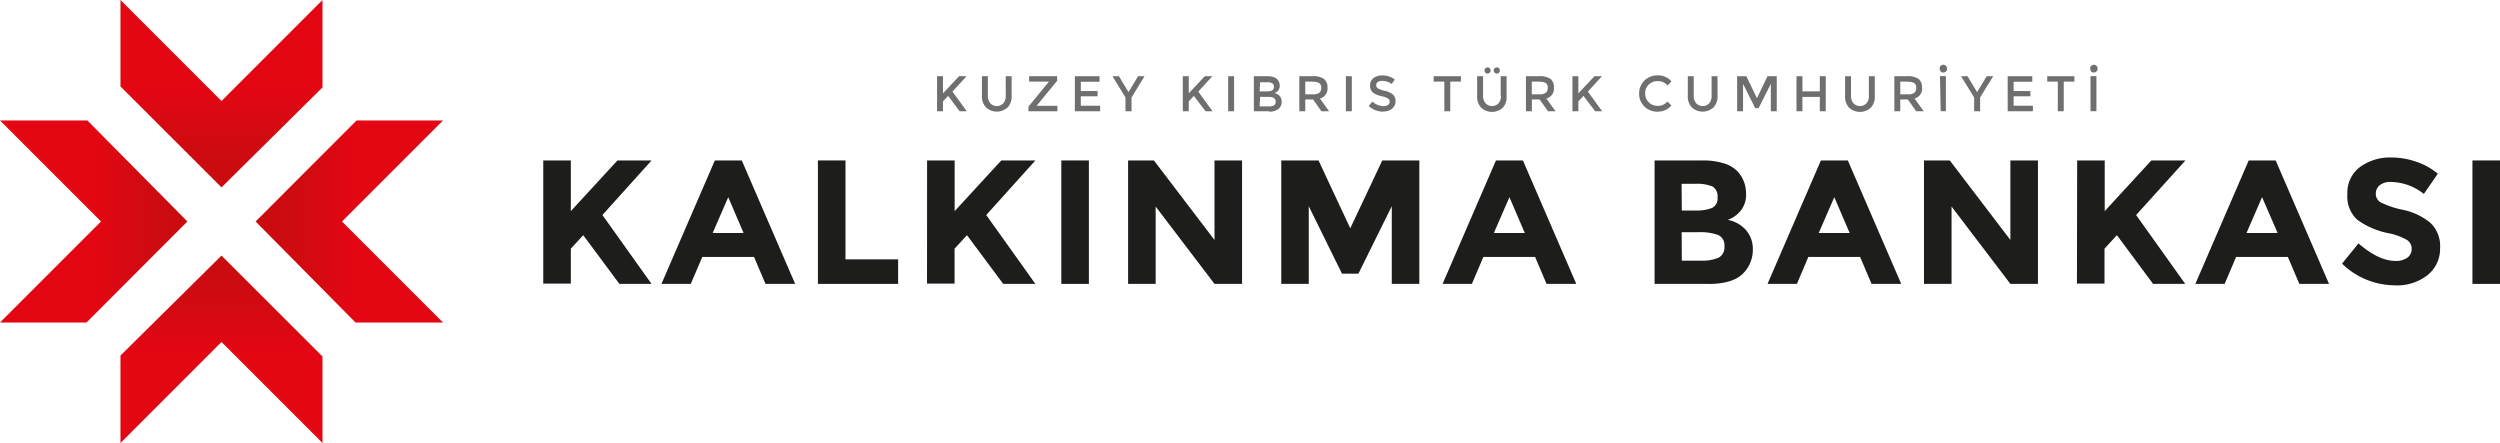
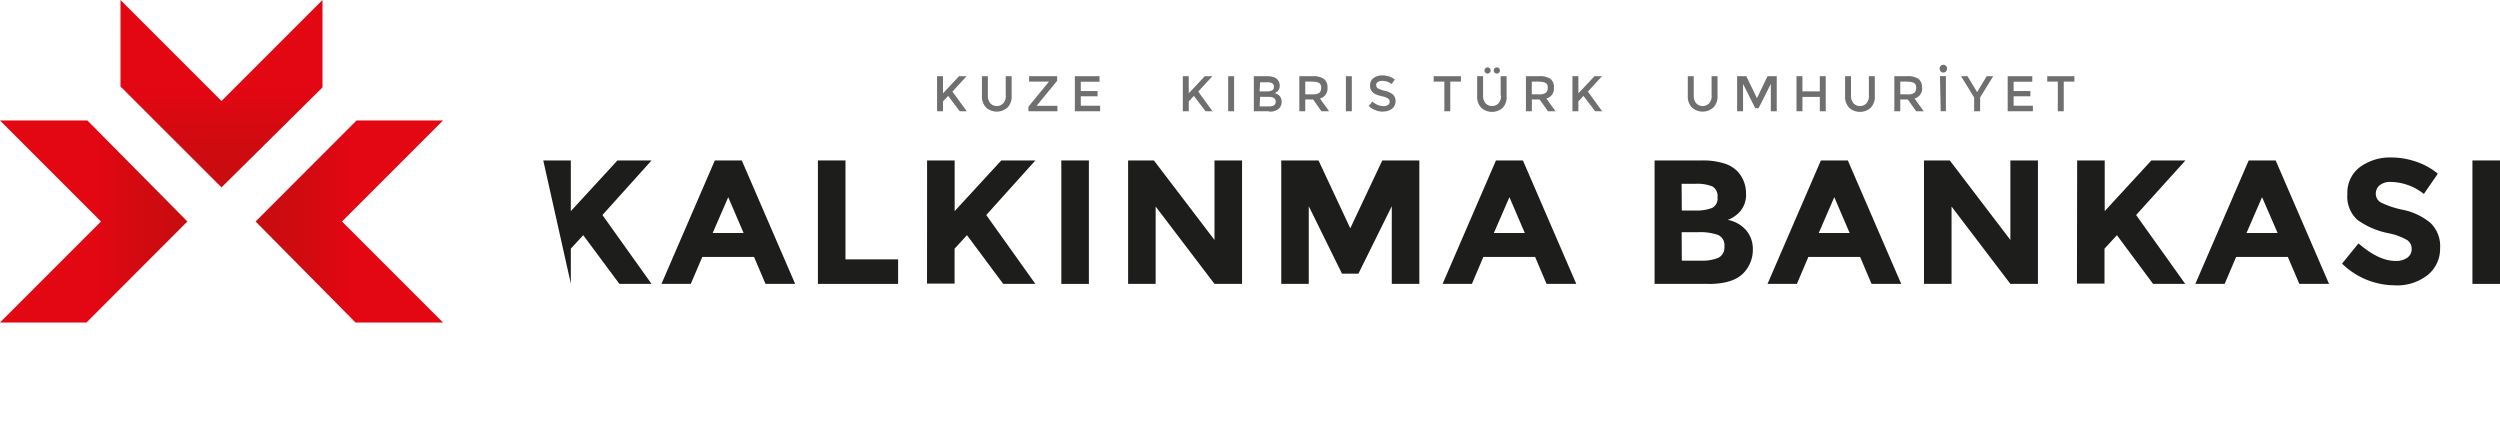
<svg xmlns="http://www.w3.org/2000/svg" xmlns:xlink="http://www.w3.org/1999/xlink" id="Layer_1" data-name="Layer 1" viewBox="0 0 371 65.74">
  <defs>
    <style>.cls-1{fill:none;}.cls-2{fill:#1d1d1b;}.cls-3{fill:#706f6f;}.cls-4{clip-path:url(#clip-path);}.cls-5{fill:url(#linear-gradient);}.cls-6{clip-path:url(#clip-path-2);}.cls-7{fill:url(#linear-gradient-2);}.cls-8{clip-path:url(#clip-path-3);}.cls-9{fill:url(#linear-gradient-3);}.cls-10{clip-path:url(#clip-path-4);}.cls-11{fill:url(#linear-gradient-4);}</style>
    <clipPath id="clip-path">
      <polygon class="cls-1" points="17.88 52.76 17.88 65.74 32.87 50.75 47.86 65.74 47.86 52.91 32.87 37.93 17.88 52.76" />
    </clipPath>
    <linearGradient id="linear-gradient" x1="-201.34" y1="331.49" x2="-200.46" y2="331.49" gradientTransform="matrix(0, -31.77, -31.77, 0, 10564.02, -6330.62)" gradientUnits="userSpaceOnUse">
      <stop offset="0" stop-color="#e30613" />
      <stop offset="0.5" stop-color="#e30613" />
      <stop offset="0.59" stop-color="#db0812" />
      <stop offset="0.81" stop-color="#ce0b10" />
      <stop offset="1" stop-color="#c90c0f" />
    </linearGradient>
    <clipPath id="clip-path-2">
      <polygon class="cls-1" points="32.87 14.99 17.88 0 17.88 12.83 32.87 27.81 47.86 12.97 47.86 0 32.87 14.99" />
    </clipPath>
    <linearGradient id="linear-gradient-2" x1="-201.52" y1="331.47" x2="-200.64" y2="331.47" gradientTransform="matrix(0, -31.77, -31.77, 0, 10564.3, -6374.75)" gradientUnits="userSpaceOnUse">
      <stop offset="0" stop-color="#c90c0f" />
      <stop offset="0.19" stop-color="#ce0b10" />
      <stop offset="0.41" stop-color="#db0812" />
      <stop offset="0.5" stop-color="#e30613" />
      <stop offset="1" stop-color="#e30613" />
    </linearGradient>
    <clipPath id="clip-path-3">
      <polygon class="cls-1" points="0 17.88 14.99 32.87 0 47.86 12.83 47.86 27.81 32.87 12.97 17.88 0 17.88" />
    </clipPath>
    <linearGradient id="linear-gradient-3" x1="-207.61" y1="337.92" x2="-206.74" y2="337.92" gradientTransform="matrix(31.77, 0, 0, -31.77, 6596.45, 10769.43)" xlink:href="#linear-gradient" />
    <clipPath id="clip-path-4">
      <polygon class="cls-1" points="52.91 17.88 37.93 32.87 52.76 47.86 65.74 47.86 50.75 32.87 65.74 17.88 52.91 17.88" />
    </clipPath>
    <linearGradient id="linear-gradient-4" x1="-207.8" y1="337.9" x2="-206.92" y2="337.9" gradientTransform="matrix(31.77, 0, 0, -31.77, 6639.82, 10768.37)" xlink:href="#linear-gradient-2" />
  </defs>
  <title>Artboard 2</title>
-   <path class="cls-2" d="M80.62,23.81h4.09v7.52l6.92-7.52h5.06l-7.29,8.1,3.49,4.89,3.8,5.33H91.92L86.55,34.9l-1.84,2v5.19H80.62Z" />
+   <path class="cls-2" d="M80.62,23.81h4.09v7.52l6.92-7.52h5.06l-7.29,8.1,3.49,4.89,3.8,5.33H91.92L86.55,34.9l-1.84,2v5.19Z" />
  <path class="cls-2" d="M113.6,42.13l-1.7-4h-7.68l-1.71,4H98.16l7.92-18.32h4l7.92,18.32Zm-5.53-12.87-2.31,5.32h4.59Z" />
  <polygon class="cls-2" points="121.38 42.13 121.38 23.81 125.47 23.81 125.47 38.49 133.28 38.49 133.28 42.13 121.38 42.13" />
  <path class="cls-2" d="M137.58,23.81h4.09v7.52l6.92-7.52h5.06l-7.29,8.1,3.49,4.89,3.8,5.33h-4.77L143.5,34.9l-1.84,2v5.19h-4.09Z" />
  <rect class="cls-2" x="157.5" y="23.81" width="4.09" height="18.32" />
  <polygon class="cls-2" points="180.23 23.81 184.32 23.81 184.32 42.13 180.23 42.13 171.5 30.65 171.5 42.13 167.41 42.13 167.41 23.81 171.24 23.81 180.23 35.61 180.23 23.81" />
  <polygon class="cls-2" points="206.54 30.6 201.59 40.61 199.15 40.61 194.22 30.6 194.22 42.13 190.14 42.13 190.14 23.81 195.67 23.81 200.38 33.88 205.13 23.81 210.63 23.81 210.63 42.13 206.54 42.13 206.54 30.6" />
  <path class="cls-2" d="M229.51,42.13l-1.7-4h-7.68l-1.7,4h-4.35L222,23.81h4l7.92,18.32ZM224,29.26l-2.31,5.32h4.59Z" />
  <path class="cls-2" d="M253.54,42.13h-8V23.81h7.13a10.27,10.27,0,0,1,3.21.45,4.6,4.6,0,0,1,2,1.21,4.74,4.74,0,0,1,1.23,3.2,3.75,3.75,0,0,1-1.39,3.2,5,5,0,0,1-.66.46l-.65.3a4.82,4.82,0,0,1,2.71,1.53,4.27,4.27,0,0,1,1,2.9,4.93,4.93,0,0,1-1.31,3.38q-1.52,1.7-5.3,1.7m-3.93-10.9h1.94a6.57,6.57,0,0,0,2.53-.37,1.55,1.55,0,0,0,.83-1.59,1.64,1.64,0,0,0-.76-1.61,6,6,0,0,0-2.57-.39h-2Zm0,7.44h2.81a6.21,6.21,0,0,0,2.63-.43,1.71,1.71,0,0,0,.88-1.7,1.64,1.64,0,0,0-.93-1.68,8,8,0,0,0-3-.41h-2.41Z" />
  <path class="cls-2" d="M277.74,42.13l-1.7-4h-7.68l-1.7,4H262.3l7.92-18.32h4l7.92,18.32Zm-5.53-12.87-2.31,5.32h4.59Z" />
  <polygon class="cls-2" points="298.34 23.81 302.43 23.81 302.43 42.13 298.34 42.13 289.61 30.65 289.61 42.13 285.52 42.13 285.52 23.81 289.35 23.81 298.34 35.61 298.34 23.81" />
  <path class="cls-2" d="M308.25,23.81h4.09v7.52l6.92-7.52h5.06L317,31.91l3.49,4.89,3.8,5.33h-4.77l-5.37-7.23-1.84,2v5.19h-4.09Z" />
  <path class="cls-2" d="M341.22,42.13l-1.7-4h-7.68l-1.7,4h-4.35l7.92-18.32h4l7.92,18.32Zm-5.53-12.87-2.31,5.32H338Z" />
  <path class="cls-2" d="M355.4,42.34a11.25,11.25,0,0,1-7.84-3.22l2.44-3q3,2.6,5.48,2.6a2.87,2.87,0,0,0,1.77-.48,1.56,1.56,0,0,0,.64-1.31,1.53,1.53,0,0,0-.68-1.31,8.9,8.9,0,0,0-2.7-1,11.72,11.72,0,0,1-4.68-2,4.67,4.67,0,0,1-1.48-3.83,4.74,4.74,0,0,1,1.87-4,7.54,7.54,0,0,1,4.68-1.42,11.24,11.24,0,0,1,3.67.63,9.81,9.81,0,0,1,3.2,1.78l-2.07,3A8.07,8.07,0,0,0,354.77,27a2.47,2.47,0,0,0-1.61.48,1.58,1.58,0,0,0-.59,1.28,1.45,1.45,0,0,0,.72,1.27,13.14,13.14,0,0,0,3.33,1.11,9.39,9.39,0,0,1,4.05,1.93,4.76,4.76,0,0,1,1.44,3.75,5,5,0,0,1-1.85,4,7.37,7.37,0,0,1-4.86,1.53" />
  <rect class="cls-2" x="366.91" y="23.81" width="4.09" height="18.32" />
  <polygon class="cls-3" points="139.06 11.31 139.94 11.31 139.94 13.85 142.32 11.31 143.44 11.31 141.34 13.59 143.47 16.51 142.42 16.51 140.7 14.23 139.94 15.05 139.94 16.51 139.06 16.51 139.06 11.31" />
  <path class="cls-3" d="M149.25,14.19V11.31h.88v2.92a2.31,2.31,0,0,1-.62,1.73,2.38,2.38,0,0,1-3.17,0,2.32,2.32,0,0,1-.62-1.73V11.31h.88v2.88a1.68,1.68,0,0,0,.36,1.13,1.33,1.33,0,0,0,1.94,0,1.68,1.68,0,0,0,.36-1.13" />
  <polygon class="cls-3" points="155.65 12.11 152.72 12.11 152.72 11.31 156.88 11.31 156.88 11.99 153.85 15.68 153.85 15.7 156.92 15.7 156.92 16.51 152.62 16.51 152.62 15.83 155.65 12.13 155.65 12.11" />
  <polygon class="cls-3" points="163.17 11.31 163.17 12.13 160.39 12.13 160.39 13.51 162.88 13.51 162.88 14.29 160.39 14.29 160.39 15.69 163.26 15.69 163.26 16.51 159.51 16.51 159.51 11.31 163.17 11.31" />
-   <polygon class="cls-3" points="167.92 16.51 167.02 16.51 167.02 14.46 165.09 11.31 166.05 11.31 167.47 13.67 168.89 11.31 169.85 11.31 167.92 14.46 167.92 16.51" />
  <polygon class="cls-3" points="175.53 11.31 176.41 11.31 176.41 13.85 178.79 11.31 179.91 11.31 177.82 13.59 179.94 16.51 178.9 16.51 177.17 14.23 176.41 15.05 176.41 16.51 175.53 16.51 175.53 11.31" />
  <rect class="cls-3" x="182.26" y="11.31" width="0.88" height="5.2" />
  <path class="cls-3" d="M188.35,16.51h-2.28v-5.2h2a3,3,0,0,1,.91.13,1.26,1.26,0,0,1,.57.34,1.33,1.33,0,0,1,.36.91,1.07,1.07,0,0,1-.39.91l-.19.13-.19.09a1.36,1.36,0,0,1,.77.44,1.21,1.21,0,0,1,.29.82,1.4,1.4,0,0,1-.37,1,2,2,0,0,1-1.5.48m-1.4-3h1.12q1,0,1-.65a.61.61,0,0,0-.23-.54,1.25,1.25,0,0,0-.71-.16H187Zm0,2.23h1.38a1.47,1.47,0,0,0,.74-.15.61.61,0,0,0,.26-.58q0-.69-1.11-.69H187Z" />
  <path class="cls-3" d="M197,13a1.51,1.51,0,0,1-1.12,1.62l1.36,1.89H196.1l-1.24-1.75H193.7v1.75h-.88v-5.2h1.94a2.8,2.8,0,0,1,1.71.4A1.53,1.53,0,0,1,197,13m-2.16-.89H193.7V14h1.09a1.61,1.61,0,0,0,1-.23.93.93,0,0,0,.27-.74.79.79,0,0,0-.28-.7,1.83,1.83,0,0,0-1-.19" />
  <rect class="cls-3" x="199.73" y="11.31" width="0.88" height="5.2" />
  <path class="cls-3" d="M205.29,16.57a3.16,3.16,0,0,1-2.17-.84l.55-.66a2.48,2.48,0,0,0,1.64.68,1.12,1.12,0,0,0,.67-.18.57.57,0,0,0,.25-.48.54.54,0,0,0-.24-.47,2.45,2.45,0,0,0-.81-.31,7.28,7.28,0,0,1-.87-.25,2,2,0,0,1-.53-.3,1.26,1.26,0,0,1-.46-1.07,1.3,1.3,0,0,1,.52-1.11,2.12,2.12,0,0,1,1.3-.39,3.1,3.1,0,0,1,1,.16,2.6,2.6,0,0,1,.85.46l-.47.66a1.77,1.77,0,0,0-.63-.34,2.42,2.42,0,0,0-.78-.13,1.16,1.16,0,0,0-.63.16.52.52,0,0,0-.25.47.55.55,0,0,0,.25.48,3.75,3.75,0,0,0,1,.36,2.88,2.88,0,0,1,1.21.54,1.29,1.29,0,0,1,.41,1,1.37,1.37,0,0,1-.51,1.11,2,2,0,0,1-1.35.42" />
  <polygon class="cls-3" points="215.22 12.11 215.22 16.51 214.34 16.51 214.34 12.11 212.76 12.11 212.76 11.31 216.8 11.31 216.8 12.11 215.22 12.11" />
  <path class="cls-3" d="M222.7,14.19V11.31h.88v2.92A2.32,2.32,0,0,1,223,16a2.38,2.38,0,0,1-3.17,0,2.31,2.31,0,0,1-.62-1.73V11.31h.88v2.88a1.68,1.68,0,0,0,.36,1.13,1.33,1.33,0,0,0,1.94,0,1.68,1.68,0,0,0,.36-1.13m-2-3.28a.42.42,0,0,1-.32-.13.45.45,0,0,1-.13-.32.46.46,0,0,1,.46-.46.45.45,0,0,1,.32.13.43.43,0,0,1,.13.32.47.47,0,0,1-.47.47m1.39,0a.46.46,0,0,1,0-.92.44.44,0,0,1,.32.13.42.42,0,0,1,.13.32.45.45,0,0,1-.13.33.44.44,0,0,1-.33.14" />
  <path class="cls-3" d="M230.6,13a1.51,1.51,0,0,1-1.12,1.62l1.36,1.89h-1.12l-1.24-1.75h-1.15v1.75h-.88v-5.2h1.94a2.8,2.8,0,0,1,1.71.4A1.53,1.53,0,0,1,230.6,13m-2.16-.89h-1.12V14h1.09a1.61,1.61,0,0,0,1-.23.93.93,0,0,0,.27-.74.79.79,0,0,0-.27-.7,1.83,1.83,0,0,0-1-.19" />
  <polygon class="cls-3" points="233.35 11.31 234.23 11.31 234.23 13.85 236.62 11.31 237.73 11.31 235.64 13.59 237.76 16.51 236.72 16.51 234.99 14.23 234.23 15.05 234.23 16.51 233.35 16.51 233.35 11.31" />
-   <path class="cls-3" d="M246,15.71a1.84,1.84,0,0,0,.78-.15,2.69,2.69,0,0,0,.68-.49l.57.58a2.6,2.6,0,0,1-2,.92,2.69,2.69,0,0,1-2-.76,2.57,2.57,0,0,1-.78-1.92,2.6,2.6,0,0,1,.79-1.94,2.75,2.75,0,0,1,2-.77,2.62,2.62,0,0,1,2,.89l-.56.61a2.43,2.43,0,0,0-.7-.5,2,2,0,0,0-.78-.14,1.85,1.85,0,0,0-1.32.51,1.72,1.72,0,0,0-.54,1.3,1.8,1.8,0,0,0,.53,1.32,1.73,1.73,0,0,0,1.26.53" />
  <path class="cls-3" d="M254,14.19V11.31h.88v2.92a2.32,2.32,0,0,1-.62,1.73,2.38,2.38,0,0,1-3.17,0,2.31,2.31,0,0,1-.62-1.73V11.31h.88v2.88a1.68,1.68,0,0,0,.36,1.13,1.33,1.33,0,0,0,1.94,0,1.68,1.68,0,0,0,.36-1.13" />
  <polygon class="cls-3" points="258.67 16.51 257.79 16.51 257.79 11.31 259.16 11.31 260.73 14.57 262.3 11.31 263.67 11.31 263.67 16.51 262.79 16.51 262.79 12.45 260.97 16.06 260.48 16.06 258.67 12.45 258.67 16.51" />
  <polygon class="cls-3" points="266.6 16.51 266.6 11.31 267.48 11.31 267.48 13.56 270.06 13.56 270.06 11.31 270.94 11.31 270.94 16.51 270.06 16.51 270.06 14.38 267.48 14.38 267.48 16.51 266.6 16.51" />
  <path class="cls-3" d="M277.34,14.19V11.31h.88v2.92A2.32,2.32,0,0,1,277.6,16a2.38,2.38,0,0,1-3.17,0,2.31,2.31,0,0,1-.62-1.73V11.31h.88v2.88a1.68,1.68,0,0,0,.36,1.13,1.33,1.33,0,0,0,1.94,0,1.68,1.68,0,0,0,.36-1.13" />
  <path class="cls-3" d="M285.24,13a1.51,1.51,0,0,1-1.12,1.62l1.36,1.89h-1.12l-1.24-1.75H282v1.75h-.88v-5.2H283a2.8,2.8,0,0,1,1.71.4,1.53,1.53,0,0,1,.51,1.29m-2.16-.89H282V14h1.09a1.61,1.61,0,0,0,1-.23.93.93,0,0,0,.27-.74.79.79,0,0,0-.28-.7,1.83,1.83,0,0,0-1-.19" />
  <path class="cls-3" d="M288,10.55a.55.55,0,0,1-.16-.39.55.55,0,0,1,.55-.55.55.55,0,0,1,.39.16.53.53,0,0,1,.16.39.56.56,0,0,1-1,.39m-.05.75h.88v5.2H288Z" />
  <polygon class="cls-3" points="293.85 16.51 292.96 16.51 292.96 14.46 291.02 11.31 291.98 11.31 293.4 13.67 294.83 11.31 295.79 11.31 293.85 14.46 293.85 16.51" />
  <polygon class="cls-3" points="301.59 11.31 301.59 12.13 298.82 12.13 298.82 13.51 301.31 13.51 301.31 14.29 298.82 14.29 298.82 15.69 301.68 15.69 301.68 16.51 297.94 16.51 297.94 11.31 301.59 11.31" />
  <polygon class="cls-3" points="306.26 12.11 306.26 16.51 305.38 16.51 305.38 12.11 303.81 12.11 303.81 11.31 307.84 11.31 307.84 12.11 306.26 12.11" />
-   <path class="cls-3" d="M310.34,10.55a.55.55,0,0,1-.16-.39.55.55,0,0,1,.55-.55.55.55,0,0,1,.39.16.53.53,0,0,1,.16.39.56.56,0,0,1-1,.39m-.05.75h.88v5.2h-.88Z" />
  <g class="cls-4">
-     <rect class="cls-5" x="17.88" y="37.93" width="29.98" height="27.81" />
-   </g>
+     </g>
  <g class="cls-6">
    <rect class="cls-7" x="17.88" width="29.98" height="27.81" />
  </g>
  <g class="cls-8">
    <rect class="cls-9" y="17.88" width="27.81" height="29.98" />
  </g>
  <g class="cls-10">
    <rect class="cls-11" x="37.93" y="17.88" width="27.81" height="29.98" />
  </g>
</svg>